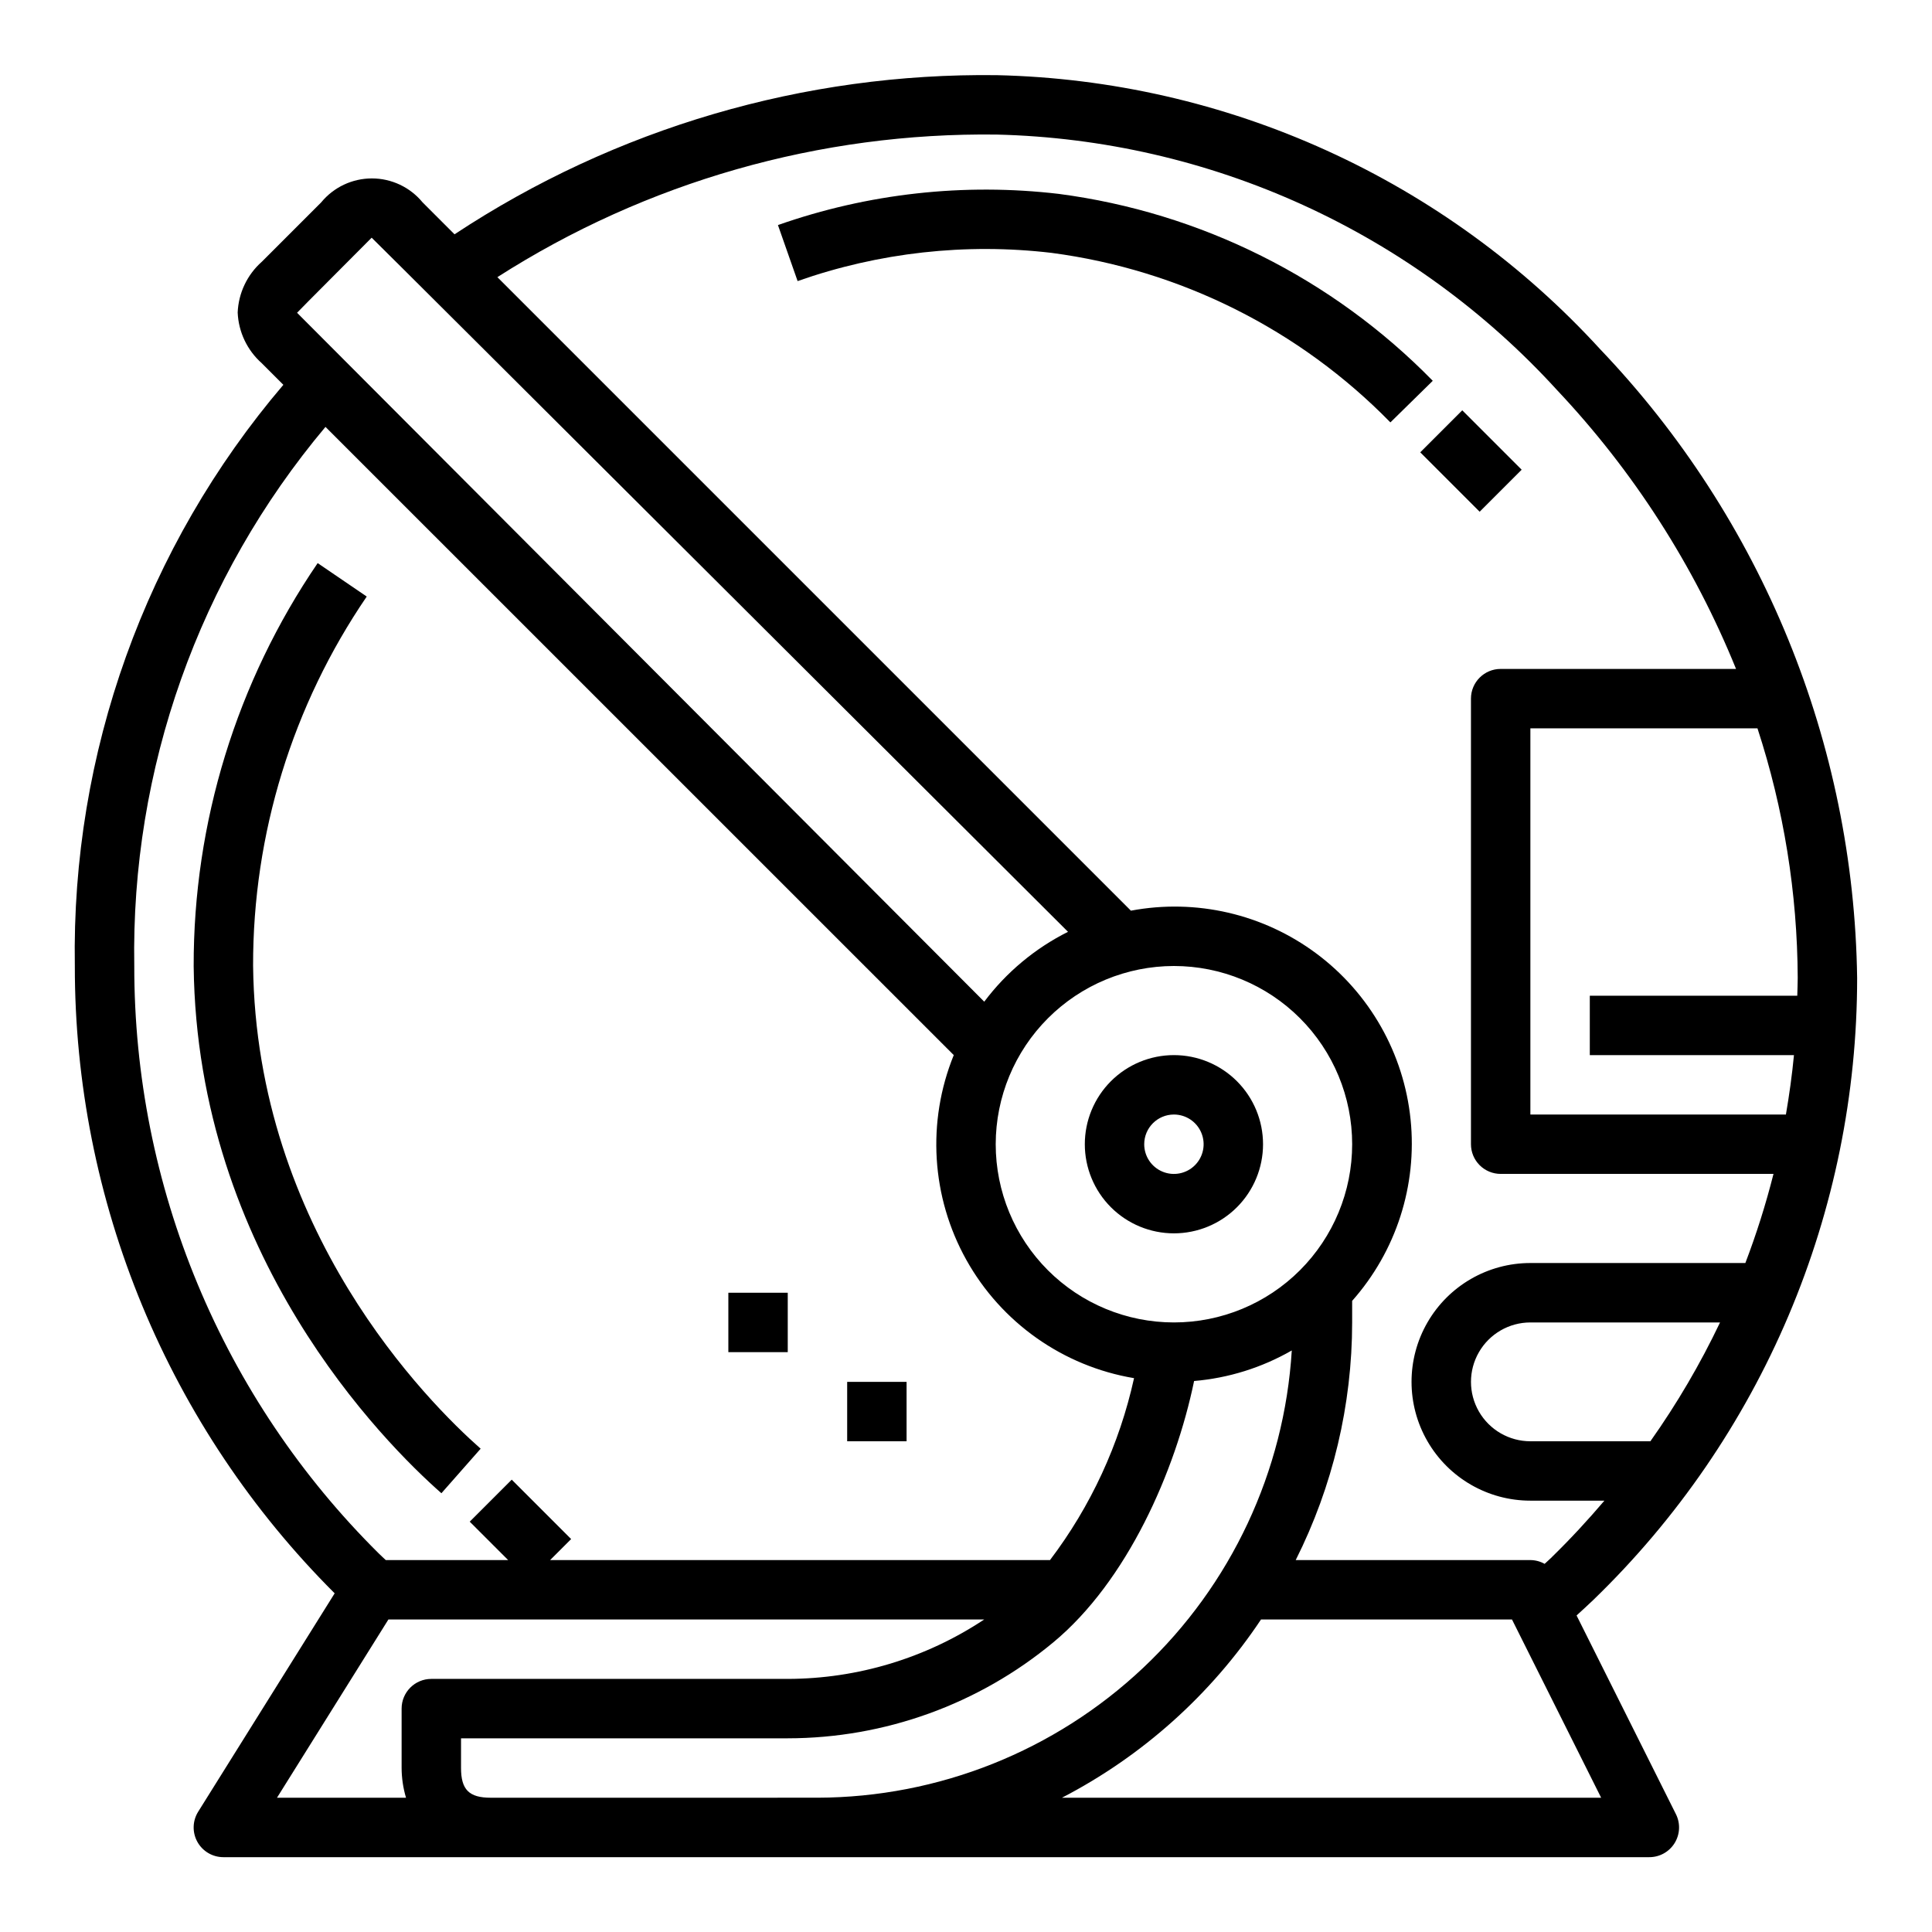
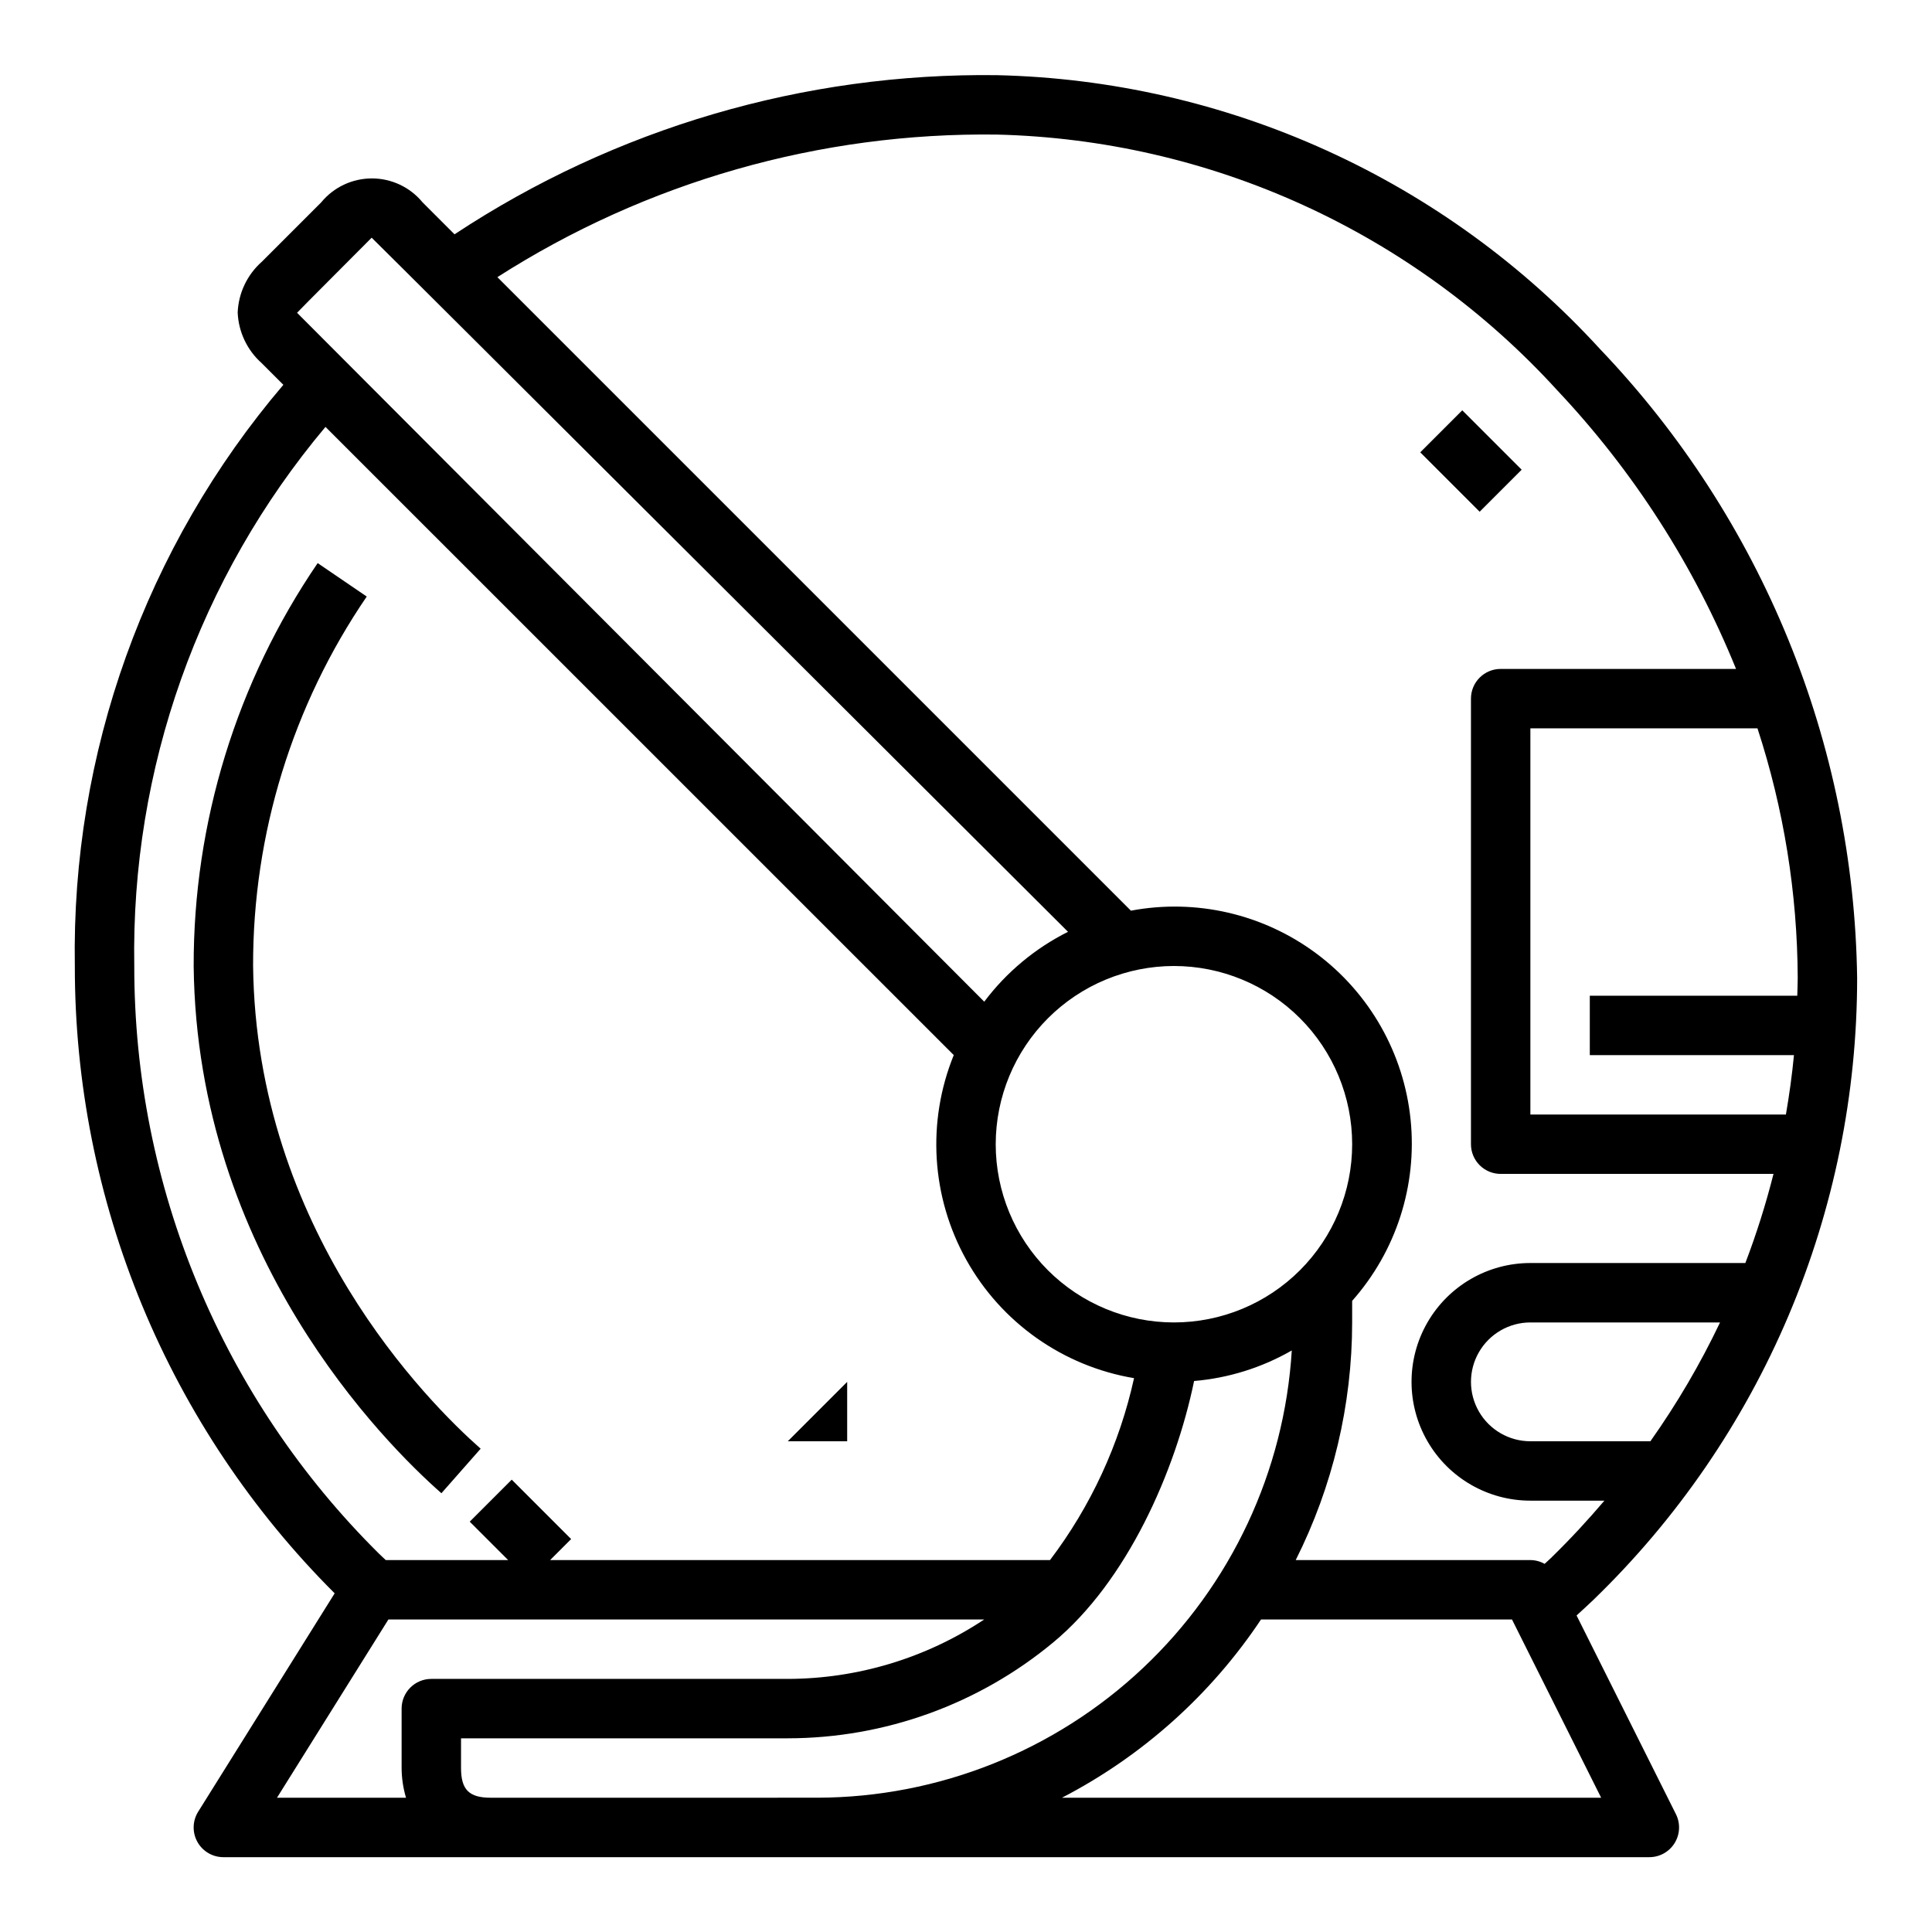
<svg xmlns="http://www.w3.org/2000/svg" fill="#000000" width="800px" height="800px" version="1.1" viewBox="144 144 512 512">
  <g>
-     <path d="m455.1 470.85c6.266 0 12.27-2.488 16.699-6.918 4.43-4.43 6.918-10.438 6.918-16.699s-2.488-12.27-6.918-16.699c-4.43-4.43-10.434-6.918-16.699-6.918-6.262 0-12.27 2.488-16.699 6.918-4.426 4.43-6.914 10.438-6.914 16.699s2.488 12.27 6.914 16.699c4.43 4.43 10.438 6.918 16.699 6.918zm0-31.488c3.184 0 6.055 1.918 7.273 4.859s0.547 6.328-1.707 8.578c-2.25 2.25-5.637 2.926-8.578 1.707s-4.859-4.09-4.859-7.273c0-4.348 3.523-7.871 7.871-7.871z" />
-     <path d="m424.57 195.38c-25.105-2.949-50.559-0.121-74.406 8.266l5.211 14.848v-0.004c21.566-7.59 44.586-10.148 67.289-7.477 34.121 4.496 65.746 20.316 89.805 44.926l11.227-11.02v-0.004c-26.559-27.152-61.465-44.598-99.125-49.535z" />
    <path d="m520.38 263.87 11.133-11.133 15.742 15.742-11.133 11.133z" />
    <path d="m260.97 539.73 10.406-11.809c-13.938-12.297-59.52-57.859-60.305-128.02-0.059-34.895 10.441-68.988 30.117-97.809l-13.004-8.863c-21.488 31.488-32.945 68.742-32.859 106.86 0.875 76.625 50.461 126.25 65.645 139.63z" />
-     <path d="m337.02 486.59h15.742v15.742h-15.742z" />
-     <path d="m368.51 510.21h15.742v15.742h-15.742z" />
+     <path d="m368.51 510.21v15.742h-15.742z" />
    <path d="m636.16 403.15c-0.863-62.113-25.168-121.61-68.047-166.55-20.367-22.285-45.039-40.215-72.527-52.707-27.484-12.492-57.215-19.285-87.402-19.973-51.051-0.664-101.12 14.031-143.73 42.176l-8.461-8.461c-3.305-4.023-8.234-6.352-13.438-6.352s-10.137 2.328-13.438 6.352l-15.742 15.742h-0.004c-3.863 3.43-6.168 8.277-6.383 13.438 0.215 5.16 2.519 10.012 6.383 13.438l5.723 5.723c-36.551 42.906-56.199 97.668-55.262 154.03-0.027 30.875 6.043 61.457 17.855 89.984 11.816 28.527 29.148 54.441 51.004 76.254l-36.172 57.875c-1.52 2.43-1.598 5.488-0.211 7.988 1.387 2.504 4.023 4.059 6.887 4.059h377.86c2.734 0.016 5.281-1.391 6.727-3.715 1.445-2.324 1.582-5.231 0.359-7.676l-26.332-52.664c1.496-1.387 3.008-2.723 4.481-4.156 22.105-21.379 39.684-46.984 51.688-75.297 12.004-28.312 18.188-58.754 18.184-89.504zm-54.789 122.8h-31.805c-5.625 0-10.82-3-13.633-7.871s-2.812-10.871 0-15.742c2.812-4.871 8.008-7.875 13.633-7.875h50.262c-5.242 11.004-11.418 21.539-18.457 31.488zm39.043-122.8c0 1.574-0.086 3.148-0.117 4.723h-54.984v15.742h54.105c-0.504 5.289-1.242 10.539-2.133 15.742l-67.719 0.004v-102.34h60.184c6.973 21.352 10.57 43.66 10.664 66.125zm-377.92-196.16c0.125 0 184.54 183.95 184.54 183.95-8.73 4.371-16.332 10.711-22.199 18.516l-182.11-182.57c0.035-0.129 19.762-19.855 19.762-19.887zm212.61 193.01c12.527 0 24.543 4.977 33.398 13.832 8.859 8.859 13.836 20.871 13.836 33.398 0 12.527-4.977 24.539-13.836 33.398-8.855 8.859-20.871 13.832-33.398 13.832-12.527 0-24.539-4.973-33.398-13.832-8.855-8.859-13.832-20.871-13.832-33.398 0.012-12.523 4.992-24.527 13.848-33.383 8.855-8.855 20.859-13.836 33.383-13.848zm-275.52 0c-0.902-52.18 17.094-102.92 50.672-142.87l166.5 166.48c-7.18 17.664-5.957 37.629 3.336 54.277 9.289 16.648 25.641 28.18 44.441 31.34-3.852 17.492-11.449 33.938-22.27 48.207h-132.47l5.566-5.566-15.742-15.742-11.133 11.133 10.18 10.176h-32.434c-0.621-0.598-1.227-1.125-1.883-1.785-20.551-20.375-36.855-44.621-47.969-71.34-11.117-26.719-16.824-55.375-16.793-84.312zm70.848 196.8v15.742c0.012 2.668 0.406 5.316 1.164 7.871h-34.188l29.52-47.23h157.89c-15.434 10.234-33.531 15.707-52.051 15.742h-94.465c-4.348 0-7.871 3.527-7.871 7.875zm23.617 23.617c-5.738 0-7.871-2.133-7.871-7.871v-7.875h86.59c25.695-0.02 50.582-9.008 70.352-25.418 19.578-16.223 32.379-45.328 37.328-69.273h0.004c9.113-0.773 17.949-3.535 25.883-8.094-1.969 32.031-16.055 62.109-39.402 84.125-23.348 22.016-54.199 34.316-86.293 34.402zm294.27 0-142.88-0.004c21.289-11.031 39.438-27.281 52.742-47.23h66.512zm-13.051-63.762c-0.629 0.613-1.289 1.18-1.93 1.785l-0.004-0.004c-1.148-0.648-2.449-0.992-3.769-1h-62.188c9.82-19.539 14.945-41.105 14.957-62.977v-5.715c11.66-13.152 17.277-30.586 15.484-48.074-1.789-17.484-10.824-33.422-24.91-43.934-14.086-10.516-31.934-14.648-49.207-11.398l-167.89-167.89c39.48-25.262 85.496-38.398 132.36-37.785 28.039 0.684 55.652 7.035 81.168 18.676s48.414 28.328 67.309 49.055c20.246 21.477 36.328 46.527 47.422 73.879h-62.379c-4.348 0-7.871 3.523-7.871 7.871v118.08c0 2.09 0.828 4.09 2.305 5.566 1.477 1.477 3.477 2.305 5.566 2.305h72.305c-2.023 8.012-4.512 15.898-7.457 23.617h-56.977c-11.25 0-21.645 6-27.27 15.742-5.625 9.746-5.625 21.746 0 31.488 5.625 9.742 16.02 15.746 27.27 15.746h19.625c-4.391 5.156-9.02 10.172-13.926 14.957z" />
  </g>
</svg>